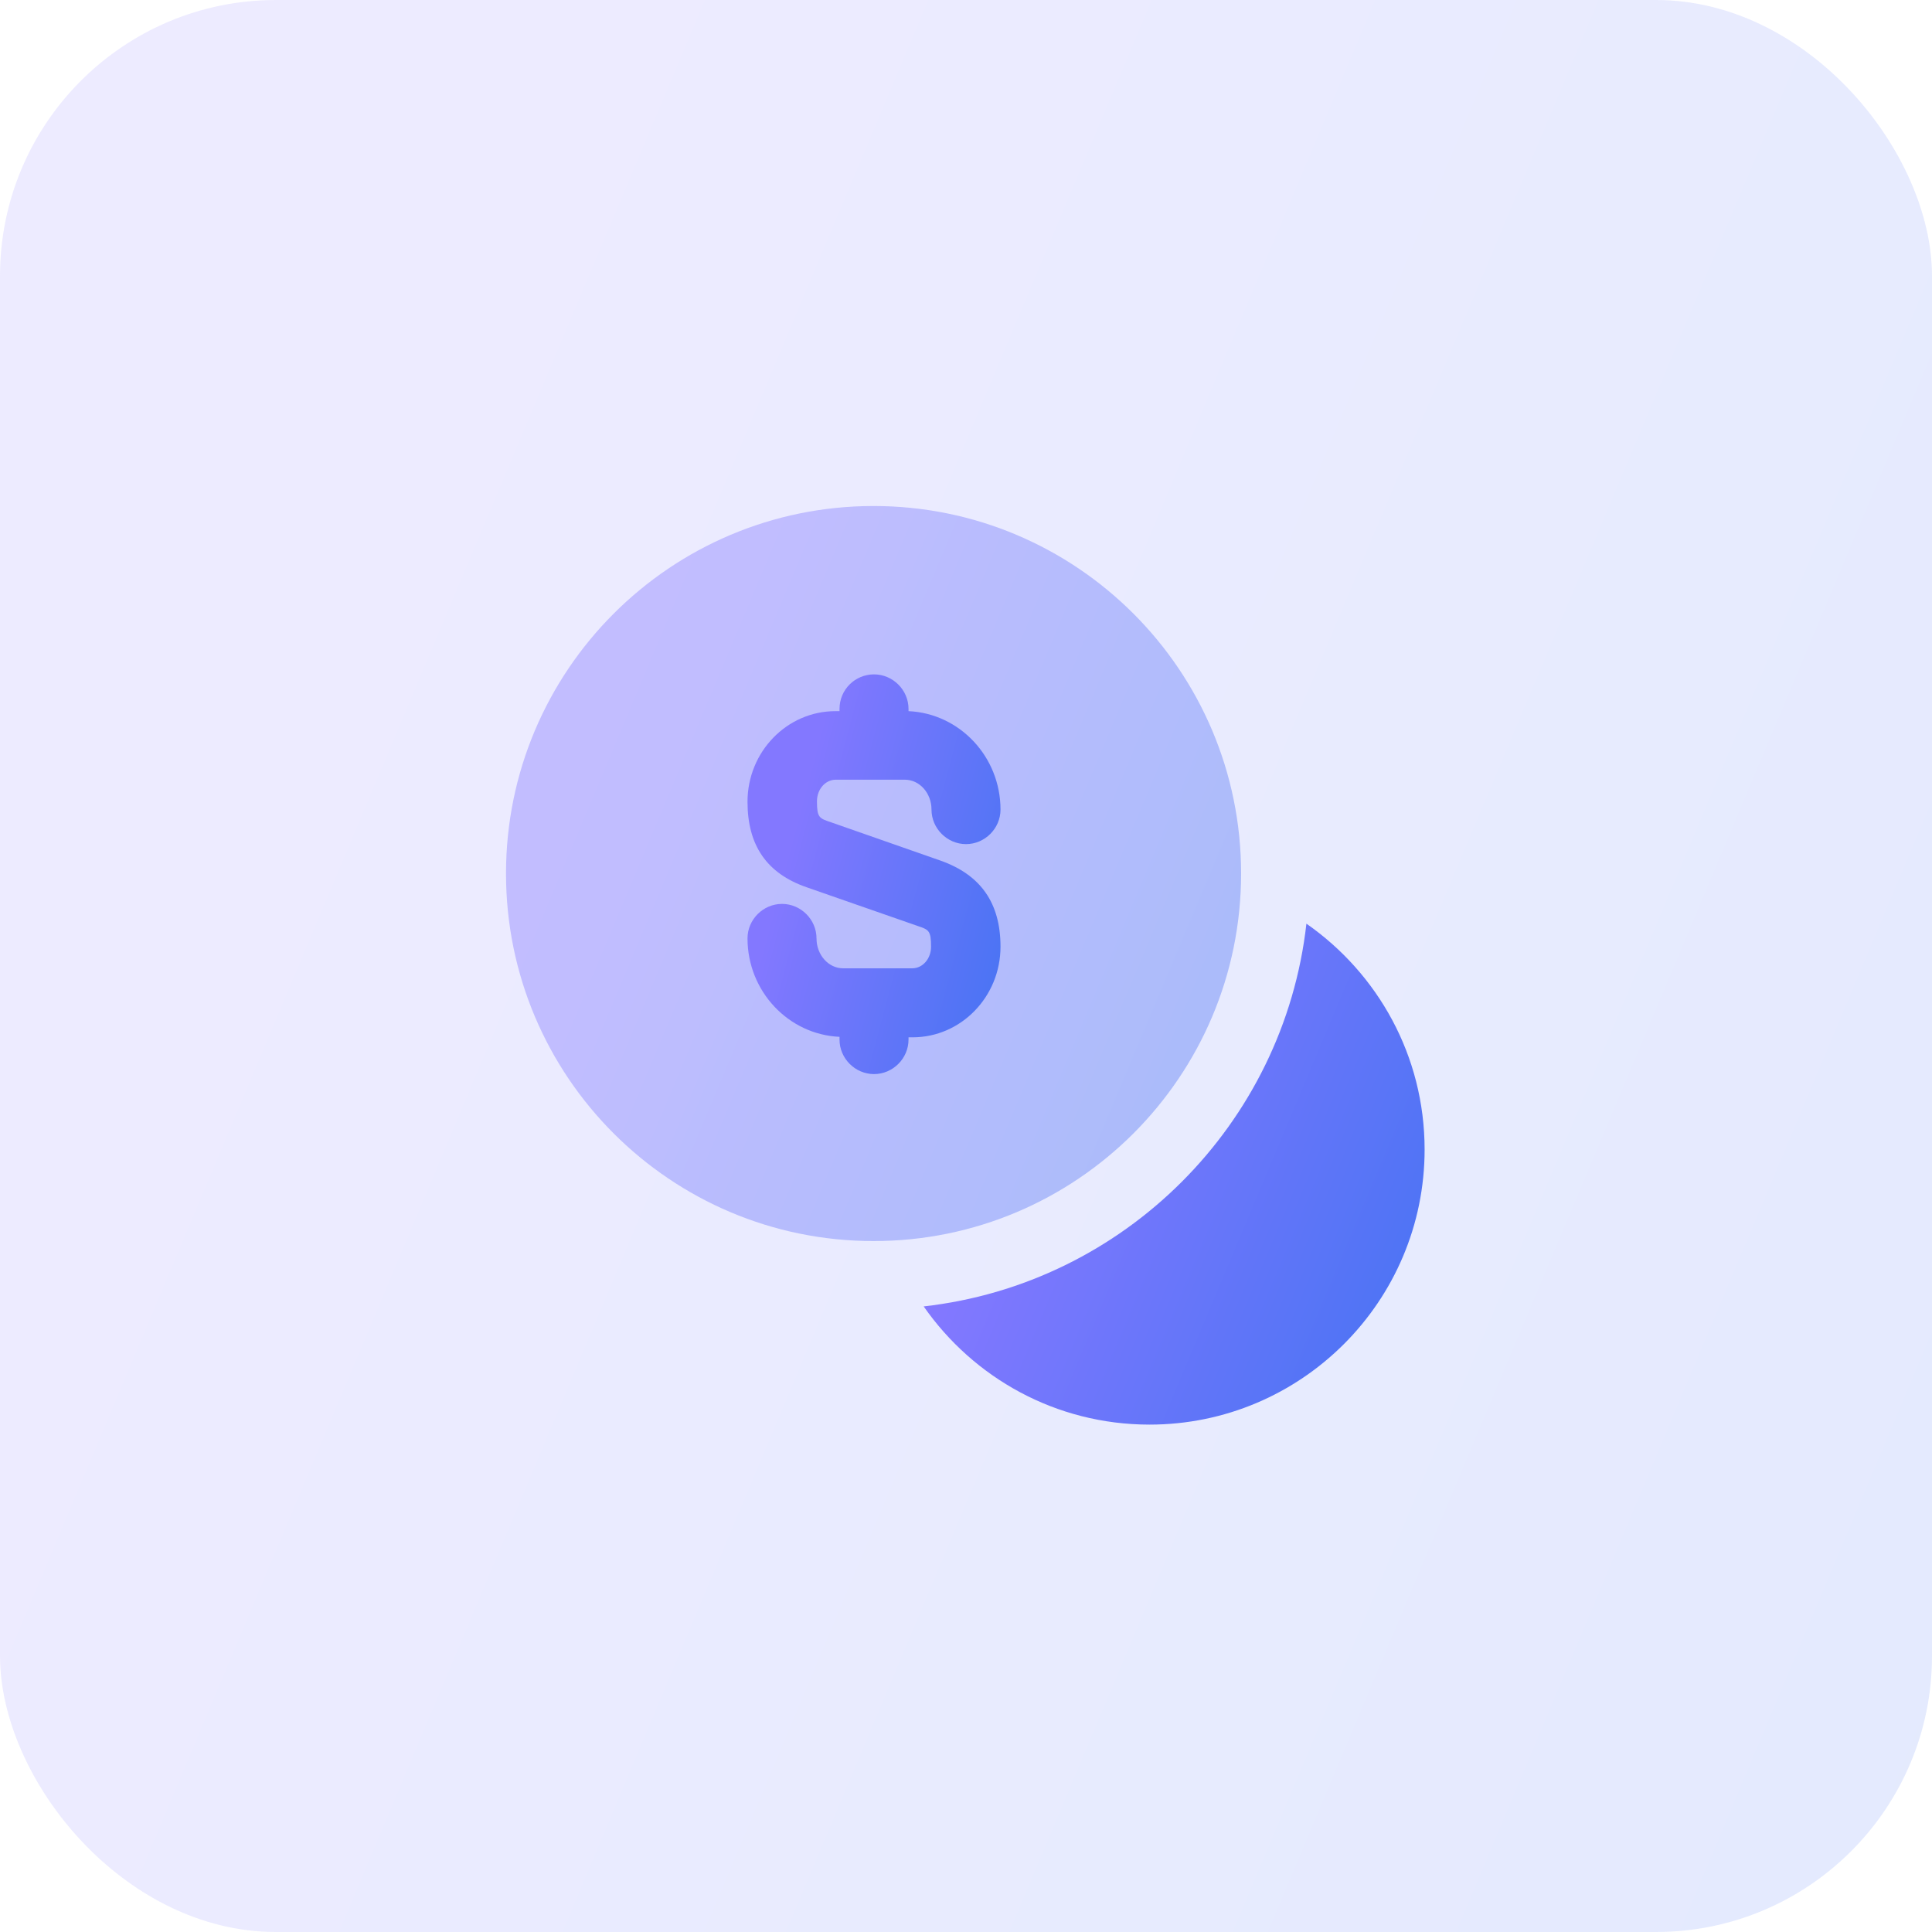
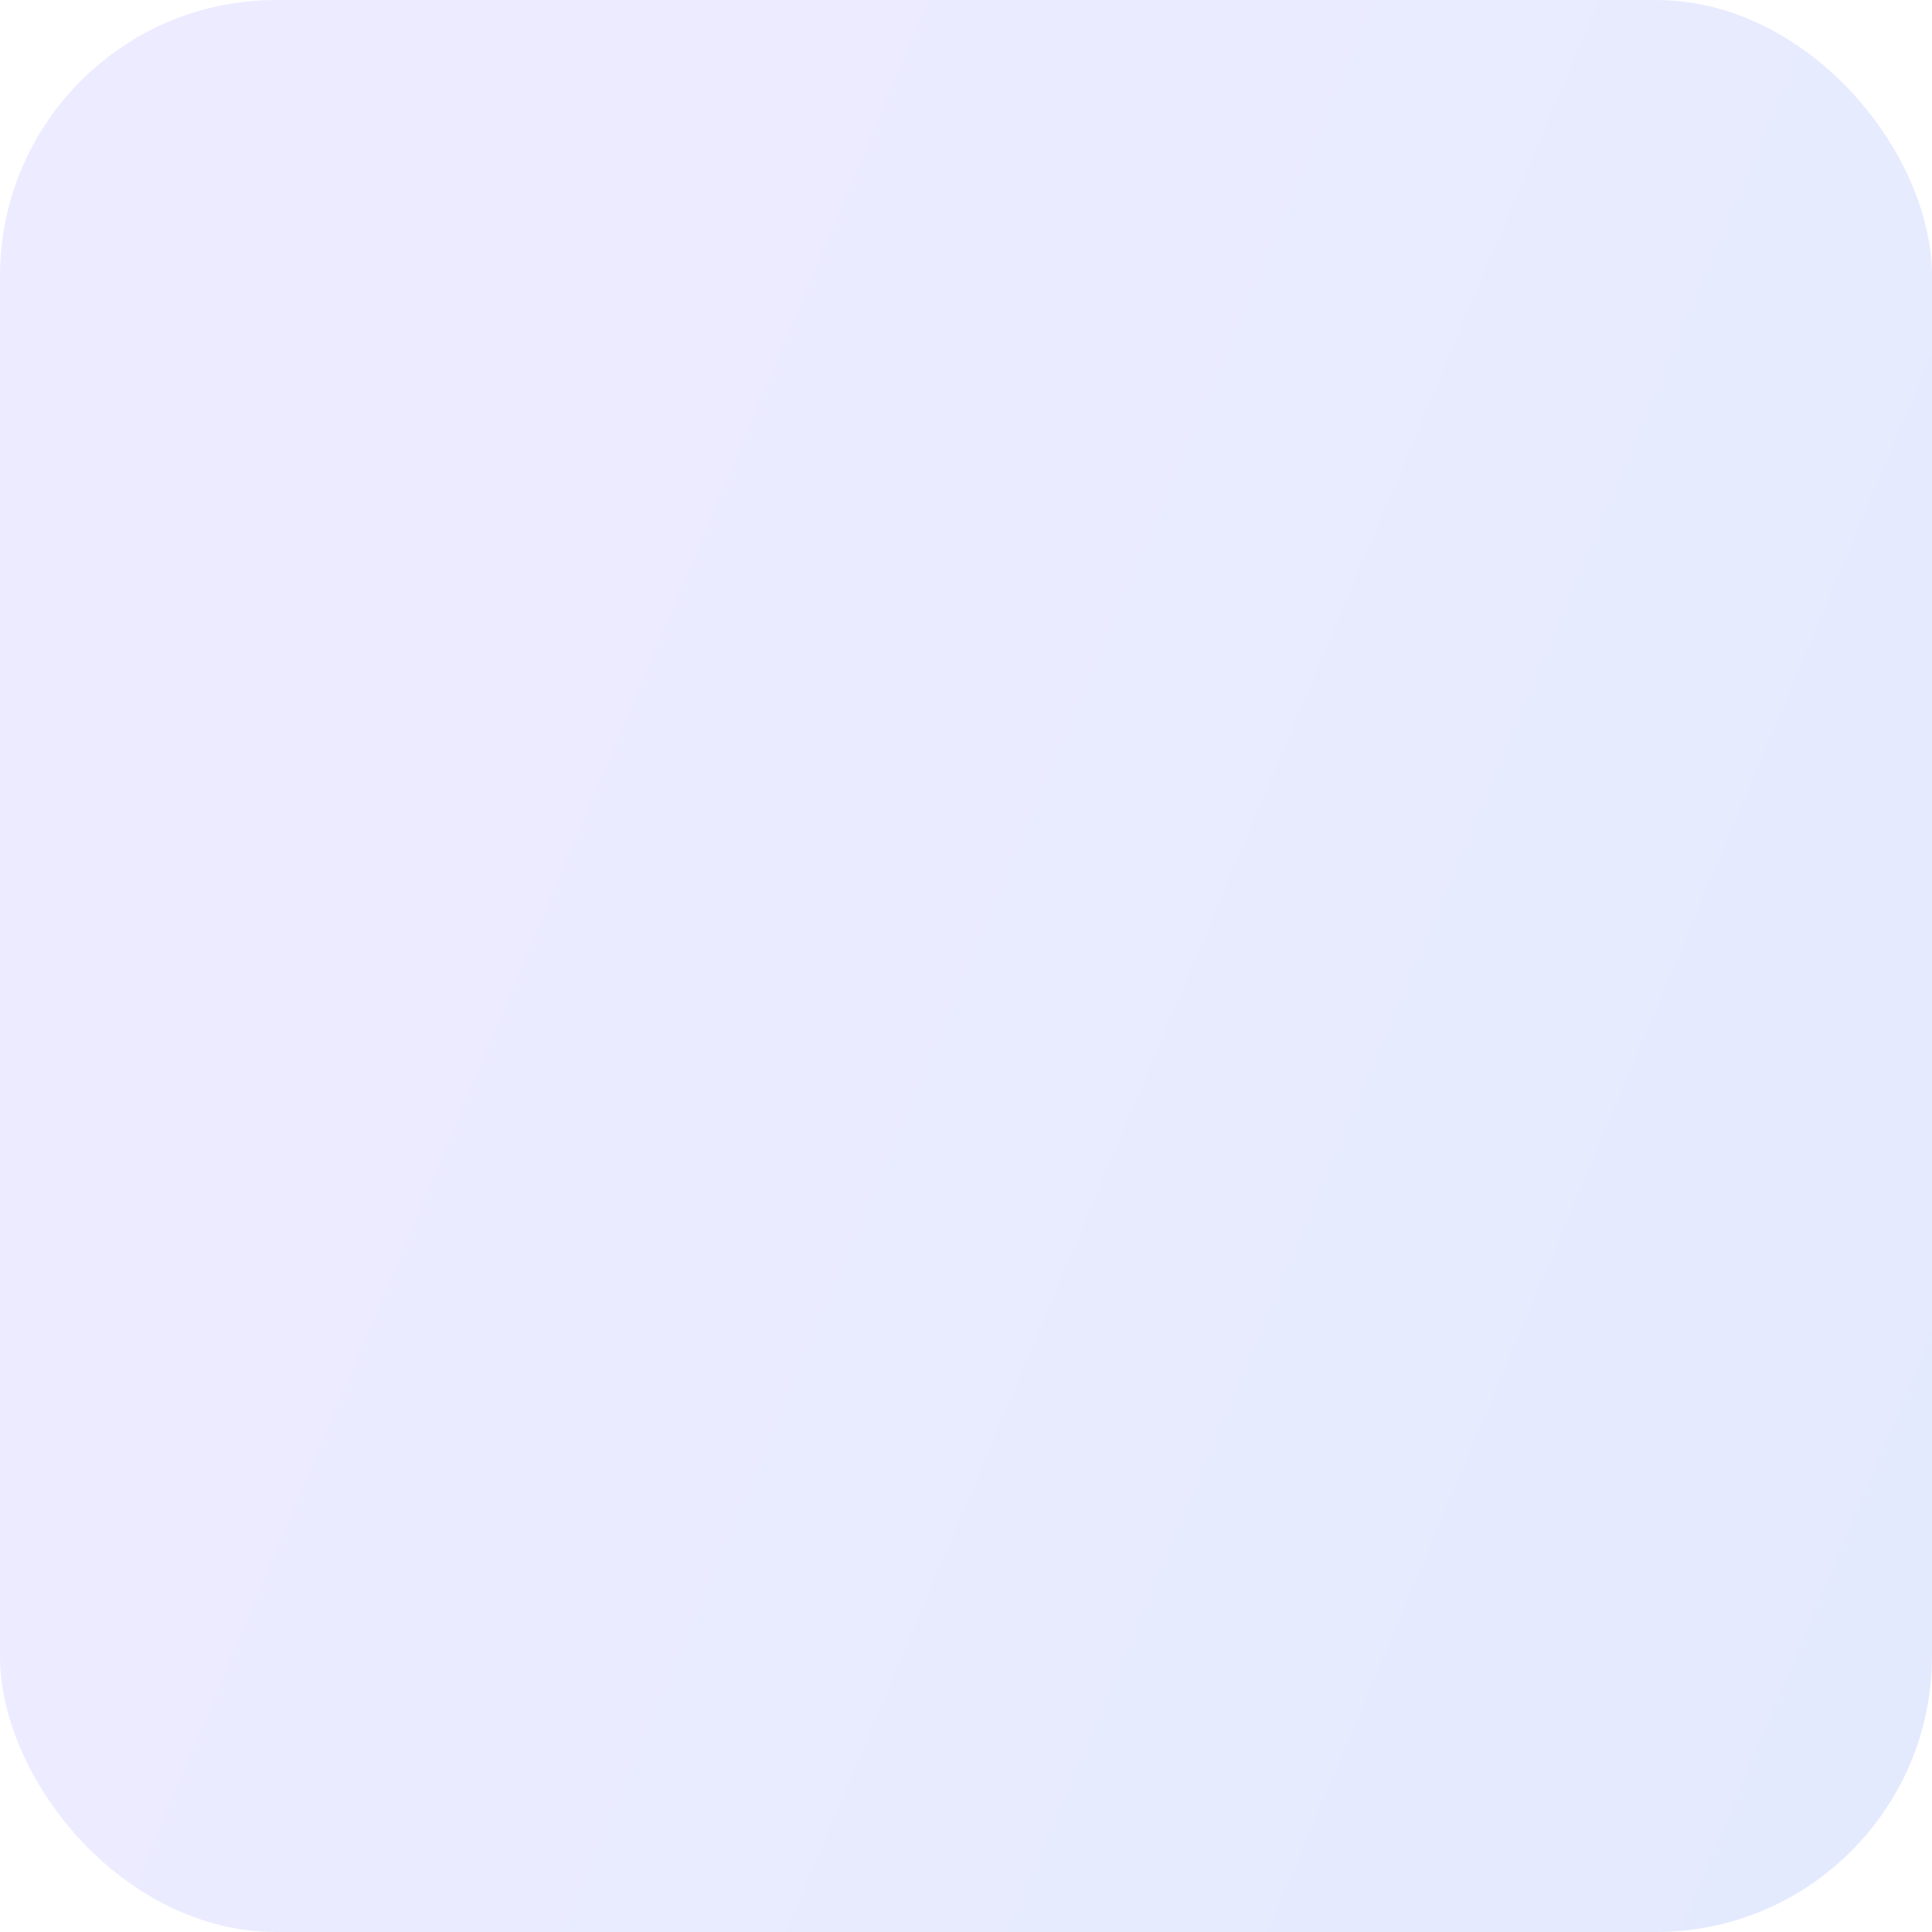
<svg xmlns="http://www.w3.org/2000/svg" width="56" height="56" viewBox="0 0 56 56" fill="none">
  <rect width="56" height="56" rx="8" fill="url(#paint0_linear_722_2118)" fill-opacity="0.15" />
-   <path opacity="0.4" d="M25.32 35.973C31.204 35.973 35.974 31.204 35.974 25.32C35.974 19.436 31.204 14.667 25.32 14.667C19.437 14.667 14.667 19.436 14.667 25.32C14.667 31.204 19.437 35.973 25.32 35.973Z" fill="url(#paint1_linear_722_2118)" />
-   <path d="M41.293 33.32C41.293 37.72 37.72 41.293 33.32 41.293C30.6 41.293 28.213 39.933 26.773 37.867C32.587 37.213 37.213 32.587 37.867 26.773C39.933 28.213 41.293 30.6 41.293 33.32Z" fill="url(#paint2_linear_722_2118)" />
-   <path d="M27.267 24.947L24.067 23.827C23.747 23.72 23.68 23.693 23.68 23.227C23.68 22.88 23.92 22.6 24.227 22.6H26.227C26.654 22.6 27 22.987 27 23.467C27 24.013 27.454 24.467 28 24.467C28.547 24.467 29 24.013 29 23.467C29 21.933 27.814 20.68 26.334 20.613V20.547C26.334 20 25.88 19.547 25.334 19.547C24.787 19.547 24.334 19.987 24.334 20.547V20.613H24.214C22.814 20.613 21.667 21.787 21.667 23.24C21.667 24.507 22.227 25.32 23.387 25.72L26.6 26.84C26.92 26.947 26.987 26.973 26.987 27.44C26.987 27.787 26.747 28.067 26.44 28.067H24.44C24.014 28.067 23.667 27.68 23.667 27.2C23.667 26.653 23.214 26.2 22.667 26.2C22.12 26.2 21.667 26.653 21.667 27.2C21.667 28.733 22.854 29.987 24.334 30.053V30.133C24.334 30.68 24.787 31.133 25.334 31.133C25.88 31.133 26.334 30.68 26.334 30.133V30.067H26.454C27.854 30.067 29 28.893 29 27.44C29 26.173 28.427 25.36 27.267 24.947Z" fill="url(#paint3_linear_722_2118)" />
  <defs>
    <linearGradient id="paint0_linear_722_2118" x1="16.375" y1="7.344" x2="99.727" y2="42.411" gradientUnits="userSpaceOnUse">
      <stop stop-color="#8378FF" />
      <stop offset="1" stop-color="#1E70EB" />
    </linearGradient>
    <linearGradient id="paint1_linear_722_2118" x1="20.897" y1="17.461" x2="52.611" y2="30.803" gradientUnits="userSpaceOnUse">
      <stop stop-color="#8378FF" />
      <stop offset="1" stop-color="#1E70EB" />
    </linearGradient>
    <linearGradient id="paint2_linear_722_2118" x1="31.019" y1="28.678" x2="52.631" y2="37.77" gradientUnits="userSpaceOnUse">
      <stop stop-color="#8378FF" />
      <stop offset="1" stop-color="#1E70EB" />
    </linearGradient>
    <linearGradient id="paint3_linear_722_2118" x1="23.811" y1="21.066" x2="35.808" y2="24.261" gradientUnits="userSpaceOnUse">
      <stop stop-color="#8378FF" />
      <stop offset="1" stop-color="#1E70EB" />
    </linearGradient>
  </defs>
</svg>